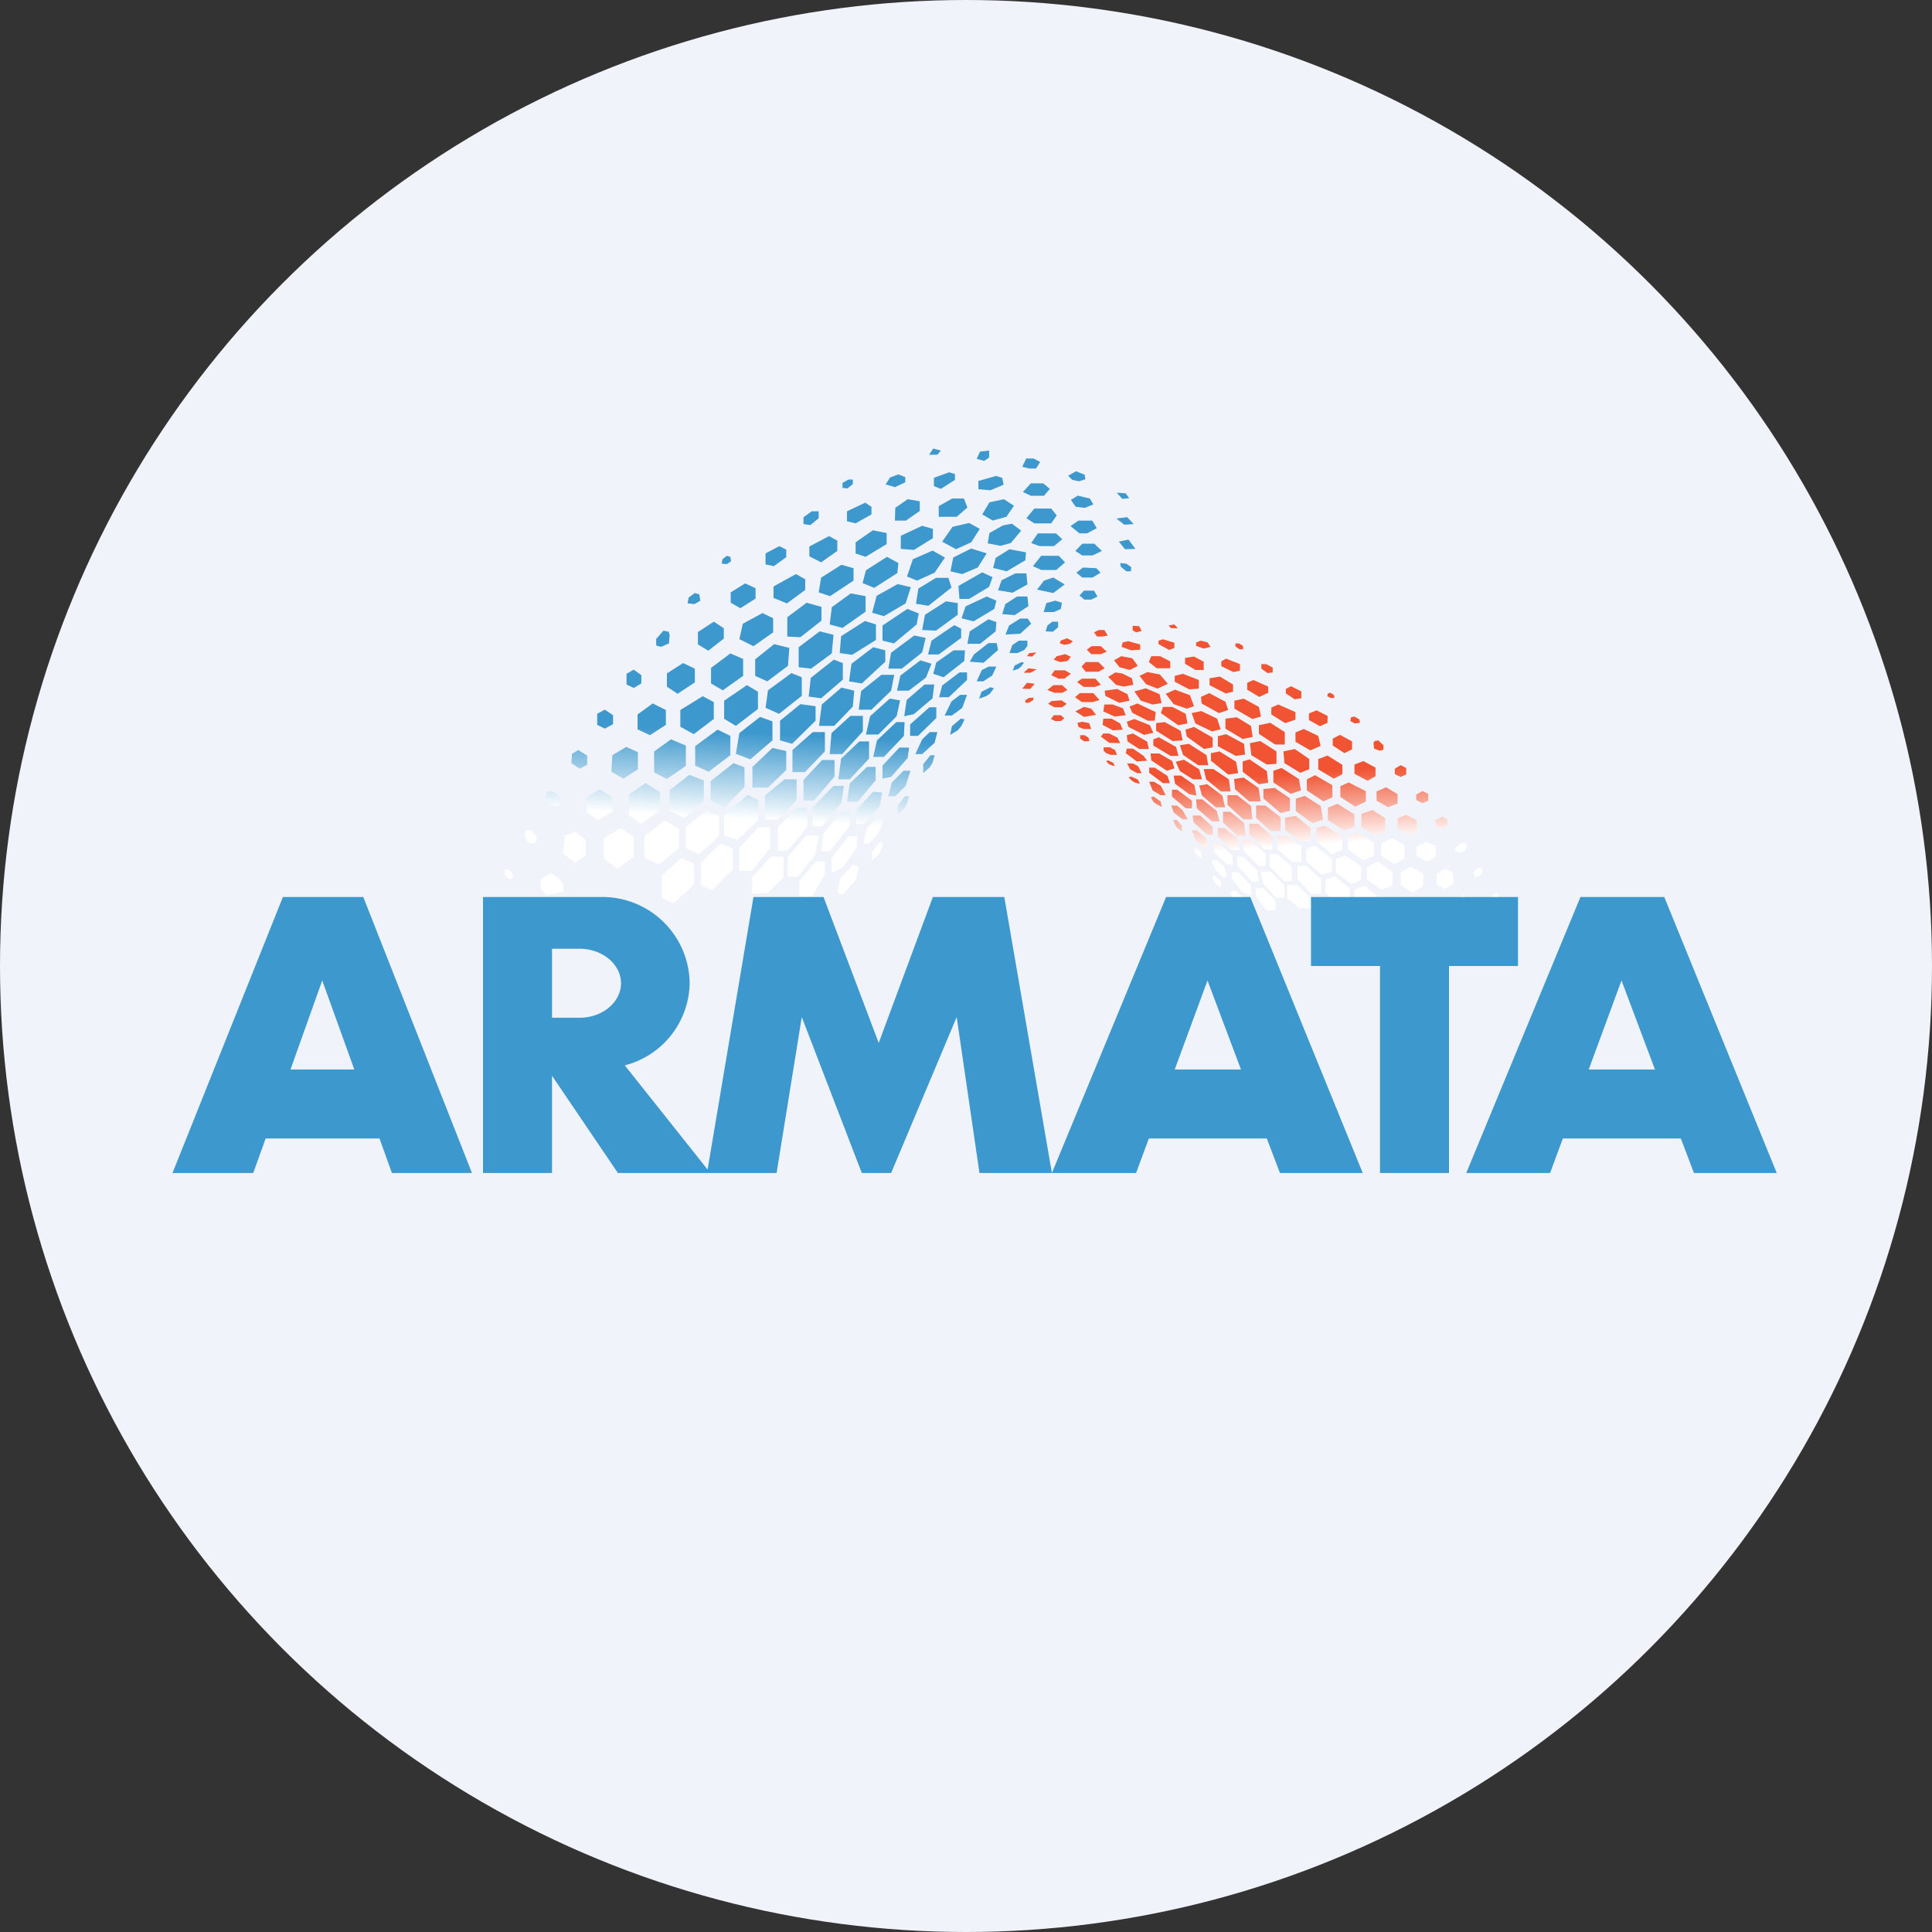
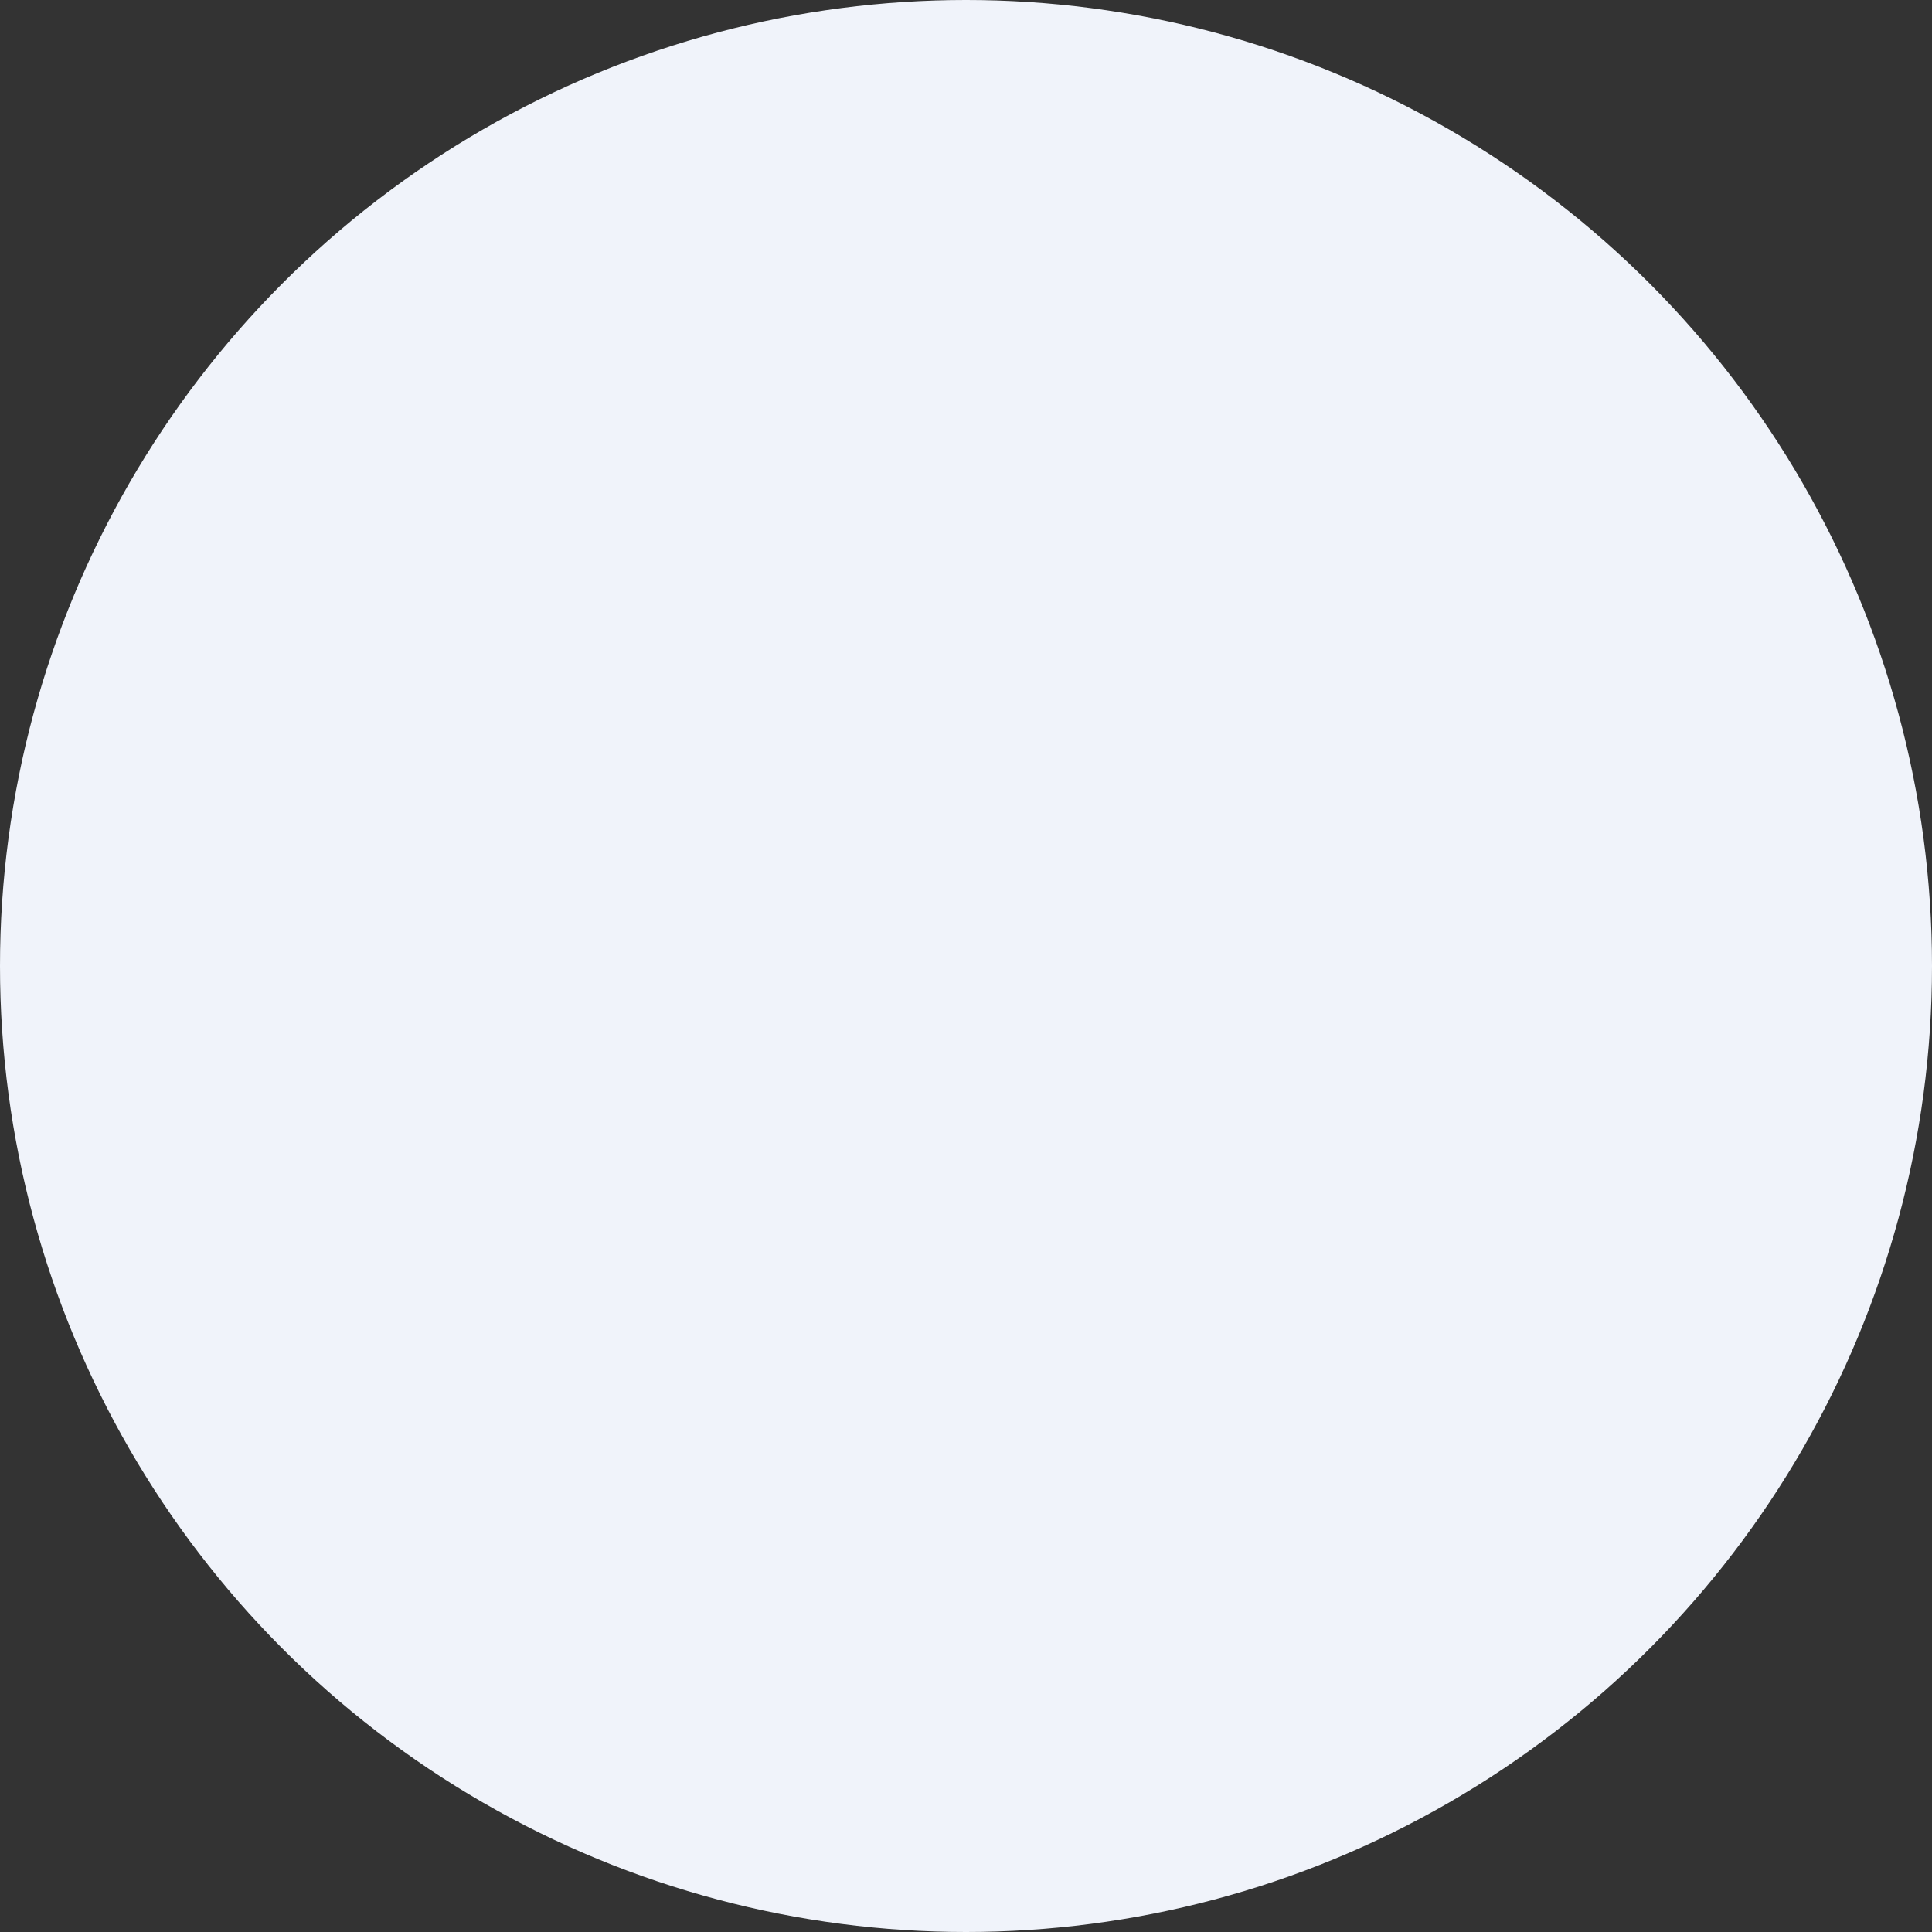
<svg xmlns="http://www.w3.org/2000/svg" id="Layer_1" data-name="Layer 1" viewBox="0 0 300 300" width="300" height="300">
  <rect x="0" y="0" width="300" height="300" fill="#333333" stroke="none" />
  <defs>
    <linearGradient id="linear-gradient" x1="127.297" y1="-10220.837" x2="125.797" y2="-10249.926" gradientTransform="matrix(1, 0, 0, -1, 0, -10109.756)" gradientUnits="userSpaceOnUse">
      <stop offset="0.11" stop-color="#3d98cd" />
      <stop offset="0.57" stop-color="#fff" />
    </linearGradient>
    <linearGradient id="linear-gradient-2" x1="195.498" y1="-10230.104" x2="196.89" y2="-10251.801" gradientTransform="matrix(1, 0, 0, -1, 0, -10109.756)" gradientUnits="userSpaceOnUse">
      <stop offset="0" stop-color="#f05433" />
      <stop offset="0.52" stop-color="#fff" />
    </linearGradient>
    <clipPath id="bz_circular_clip">
      <circle cx="150.0" cy="150.0" r="150.0" />
    </clipPath>
  </defs>
  <g clip-path="url(#bz_circular_clip)">
    <title>ARMP_Mark_Composit_Light</title>
    <path d="M0,0H300V300H0Z" fill="#f0f3fa" />
-     <path d="M144.268,70.607h1.286l.536-.643-1.179-.321Zm7.929-.536L151.661,71.25l1.179.321.75-.536V69.964l-1.393.161Zm22.607,6.536L173.411,76.5l.857.964,1.071-.107Zm-1.446,3.911,1.661-.214,1.018,1.071-1.446.107Zm1.875,3.268-1.5.321.964,1.179,1.607-.054Zm-1.179,4.286-.107-.643.964.107.75.536-.054.643h-.696l-.857-.696Zm-4.232,3.643h-1.5l-.696.75.75.643h1.071l.964-.482-.536-.911ZM162.643,97.125l-.268.911,1.125.054.804-.696v-.857h-.911ZM156.75,101.411h1.232l1.071-.482.482-.643v-.804h-1.339l-1.018.696Zm-4.071,4.393h-1.018l.804-1.768,1.071-.536h1.179l-.643,1.393Zm-5.946,5.304h1.071l1.607-1.179.75-2.036h-1.071L147.75,108.911l-1.071,2.196Zm-3.536,6H142.125l1.071-2.304,1.179-1.125h1.179l-.429,1.661ZM138.482,121.5l-.536,2.143h1.071l1.607-1.607.75-2.357h-1.071Zm-3.536,9.536-.911-.107.643-2.464,1.714-1.661.911.375-.911,2.143Zm-4.393,5.25,1.929-2.036.911.429-.589,2.089-1.982,2.143-.804-.375Zm36.589-47.357,1.018-.804,2.089.107.643.696-1.232.75h-1.607Zm-4.661,4.714-.429,1.393h1.607l1.071-.482.161-.964-1.018-.321Zm-6.321,4.821.536-1.339,1.714-1.071h1.179l.536.804-1.714,1.554-2.25.107Zm-3.429,4.446-2.143-.161.643-1.125,2.25-1.768h1.286l.214,1.071Zm-6.911,5.357h1.5l2.839-2.679v-1.179h-1.179l-2.679,2.036Zm-4.5,4.232v1.768h1.232l2.839-2.786v-1.661h-1.071Zm-4.286,8.411V118.875l2.625-2.786h1.5l-.214,1.607-2.571,2.946-1.393.268Zm-4.018,4.821c0,.75-.161,2.25-.107,2.304l1.232-.161,2.464-2.679.375-2.143-1.393-.107Zm-3.911,9.857.054-2.411,2.625-3.321h1.286v1.714l-2.196,3.107Zm37.875-50.036,1.071-1.125h1.875l1.179,1.125L169.661,86.25h-1.607Zm.482-4.714-1.232.857,1.393,1.125h1.179l1.5-.804-.696-1.179ZM161.036,91.554l1.071-1.393,1.446-.482L165.321,90.75l-1.768,1.339Zm-10.446,6.482-.375,1.929h1.982l2.411-1.929.107-1.446-1.232-.429ZM144.911,104.625l1.607.536,3.214-2.518.107-1.661h-1.768l-2.679,1.875Zm-4.125,4.071-.375,2.518,1.5-.321,2.893-2.464.268-2.143h-1.5Zm-5.196,8.839.589-2.571,3-2.839h1.286l-.107,2.143L137.25,117.536h-1.661ZM133.232,124.5h-1.714l.429-2.839,2.679-2.571h1.339v2.089l-2.732,3.268ZM127.5,132.161l.375-2.732,2.839-3.375H132v2.089l-3.107,4.018Zm34.179-45.857-1.286,1.607,1.286.589h2.357l1.339-1.179-.964-1.018h-2.732Zm-6.696,5.357.536-1.554,2.143-1.071H159.375L159.536,90.75l-2.304,1.286ZM149.946,94.125,149.304,96l1.875.482,3.214-1.929.321-1.286-1.5-.643L150,94.125Zm-5.839,7.5.536-2.143,3.536-2.411,1.071.536v1.446l-3.482,2.571Zm-4.286,3.214-.536,2.411h1.821l2.679-2.036.857-2.143-1.714-.536-3.107,2.357Zm-5.357,9.214.643-2.839,3.054-2.732,1.607.268-.536,2.464-2.839,2.839h-1.929Zm-4.286,6.964.429-3.214,2.839-2.679h1.5v2.679l-3,3.214Zm-4.018,7.286v-2.893l3.268-3.375h1.607l-.375,2.625-3.054,3.643Zm35.036-45.536L160.125,84.321l1.286.482h2.25l1.286-1.071-.964-.911H161.196ZM154.232,88.125l.375-1.5L156.75,85.286l2.571.482L159.214,87l-2.893,1.714-2.143-.536Zm-5.411,2.839L148.982,93h1.5l3.107-1.875.536-1.5-1.607-.75-3.75,2.143Zm-5.625,6.857.429-2.357,3.268-2.089,1.821.268v1.821l-3.375,2.464Zm-4.821,3.482-.429,2.518h2.089l3.161-2.518.536-2.25-1.768-.375-3.589,2.679Zm-5.036,8.893.375-2.893,3.161-2.518h1.982L138.375,107.25l-3.054,2.946Zm-8.571,10.982v3.161H126.375l3.214-3.75v-2.571h-1.929l-2.946,3.161Zm-3.964,10.875v-3.643l2.946-2.946h1.607v2.946l-3.054,3.643Zm32.839-49.286L153.375,84.375l1.982.375,1.607-.429,1.607-1.929L157.125,81.321l-1.393.268Zm-6.054,5.946.429-2.143,2.786-1.393,2.411.75L151.821,88.125l-2.411,1.018Zm-4.982,2.679-.375,2.357,1.929.321L147.75,91.232l-.482-1.5h-1.929Zm-5.571,8.089V97.125l3.857-2.571,1.768.696-.321,1.714-3.536,2.946Zm-4.821,3.589-.375,2.732,1.982.321,3.643-3.375v-1.768l-1.875-.482Zm-5.036,9.643.429-3.321,3.054-2.625,1.982.482-.214,2.464-2.893,3Zm-4.125,3.75v3.429h1.929l3.107-3.214v-3h-1.875Zm-4.286,10.821v-3.75l3.054-2.518h1.875v3.268l-2.946,3h-1.982Zm27.536-43.179,2.143,1.179,2.357-1.071,1.339-2.089-1.661-.911-2.571.589Zm-3.911,6.054-1.554-.643.911-2.679L144.804,85.5l1.929,1.071L145.125,88.929Zm-6.964,4.982,1.821.536,3.375-1.982.804-2.518-2.036-.482L136.125,92.518ZM127.5,108.429l-1.929-.268.321-2.893,3.589-2.839,1.393.536v2.571Zm-6.375,6.482v-3l3.161-2.571,2.357.321v2.25L123,115.5l-1.875-.536Zm-4.286,4.232v3.161H119.25l2.839-2.732V116.625l-2.143-.482-3.161,3ZM112.446,129.75l2.089.643,3.214-3.054v-3.107l-1.661-.804-3.643,3.107Zm33.321-51.161V80.25h2.786l1.661-1.446-.536-1.393h-1.821ZM139.875,83.196v2.036l2.036.161,2.946-1.821V82.125l-1.661-.482ZM129.161,94.286l-.321,2.679,1.982.536,3.589-2.518V92.571l-2.304-.429Zm3.696-8.304V84.214l2.679-1.875,2.143.429v1.714l-3.268,1.982-1.607-.536Zm-5.357,3.75-.375,2.25,1.768.589,3.643-2.411V88.232l-1.875-.536-3.214,2.036Zm-8.571,20.196,2.036.911L124.5,108.054V105.161l-1.607-.643L119.25,107.196l-.375,2.732Zm-2.411,7.982-2.25-.857.536-3.214,3.214-2.518,1.929.696v2.946Zm-6.161,6.429L112.5,125.411l3.107-3.214v-3.054L113.893,118.5l-3.536,2.786v3.054Zm-1.821,8.304L106.5,131.679V128.411l3.214-2.571,1.929.804v3.214Zm-5.732,3.321,2.946-2.732,2.036.857v3.214L104.625,140.25l-1.821-.804ZM124.018,100.5v3.107l1.929.214,3.214-2.357.268-2.893-2.143-.536ZM122.25,95.839l3-2.25,2.304.643V96.375l-3.268,2.571L122.25,98.839Zm9.268-14.893V79.393l2.839-1.339.964.643V79.875l-2.464,1.393ZM125.625,86.357l1.875.964,2.518-1.768V83.946L128.732,83.25l-3.054,1.607v1.5Zm-3.429,7.339-2.089-.857V91.071l3.482-1.929,1.446.804v1.661Zm-4.929,11.25V102.375l2.946-2.357,2.357.589-.214,2.786-3.214,2.411Zm-4.821,6.75v-2.893l3.536-2.411,1.714,1.018v2.679l-3.429,2.625L112.5,111.643Zm2.411-12.429L117,100.339l3.054-2.143V96l-1.661-.804-3.054,1.661-.536,2.411Zm-4.446,6.857,1.821,1.071,3.161-2.25v-2.625l-1.982-.857-3,2.25Zm-4.821,6.696L107.732,114l3.107-2.357v-2.625l-1.714-.911L105.643,110.25v2.571Zm-1.607,9.911v3.214l2.25,1.071,3.054-2.679v-3.161l-2.25-.857-3.107,2.411Zm9.482-29.143V91.982l2.25-1.393,1.607.75v1.607l-2.357,1.5ZM108.375,98.143v1.929l1.607.964,2.411-1.875V97.554l-1.554-1.018Zm-4.821,8.464v-2.036l2.518-1.607,1.821.857v2.143l-2.679,1.768-1.607-1.071ZM99,110.893V113.25l1.929.911,2.464-1.607V110.25l-2.036-1.018L99,110.946Zm-4.071,8.946.161-2.571,2.143-1.286,1.821.804v2.679l-2.25,1.446Zm12-27.054-.161.911,1.071.107.911-.536-.161-.964-.696-.214Zm5.143-5.25.107-.696.696-.536.536.161.107.696-.643.429ZM92.732,110.839v1.714l1.179.589,1.286-.696v-1.393l-1.286-.857Zm4.554-4.607V104.625l1.125-.643,1.179.857V106.125l-1.179.696-1.125-.536ZM90,119.357,88.714,118.5l.107-1.446.964-.589,1.393.857v1.446Zm10.071,10.446,3.214-2.411,2.143,1.339v2.946L102.321,134.25l-2.25-1.071Zm2.411-3.964-2.946,2.089-1.875-1.339V123.375l2.571-1.768,2.25,1.393ZM93.75,130.125v3.161l2.143,1.607,2.518-1.875v-3.054L96.375,128.571l-2.625,1.607Zm-2.625-6.429v2.411l1.714,1.286L95.089,126v-2.25l-1.982-1.179L91.125,123.75Zm-3.696,8.839,1.875,1.446,1.661-1.179v-2.357l-1.661-1.339-1.607.75Zm-3.482,5.518.964.964,2.571-.536V137.25l-.857-.964-1.125-.696-1.554.964Zm-5.518-3a1.179,1.179,0,0,0,.321,1.232c.536.536,1.286-.054.696-.804C78.964,134.893,78.589,134.946,78.429,135.054Zm3.589-4.339A1.607,1.607,0,0,1,81.643,129c.161-.161.75-.268,1.393.536C83.839,130.607,82.821,131.411,82.018,130.714Zm2.893-7.768a1.607,1.607,0,0,0,.536,1.929c1.071.75,2.411-.161,1.286-1.286C85.875,122.679,85.179,122.786,84.911,122.946Zm16.982-23.786v1.071l.75.214,1.232-.536.107-1.339-.161-.482-.804-.161-1.071,1.232ZM118.875,87.643V85.929l2.143-1.125,1.071.536v1.179l-1.929,1.393Zm5.893-7.339V81.375l1.071.161,1.286-1.071V79.393h-1.071Zm6.054-4.607V75l.911-.536h.696v.696l-.857.696-.75-.107Zm-29.25,41.036v3.214l1.982,1.018L106.5,118.929v-3.161l-2.304-.964-2.679,1.929ZM108,115.821l3.429-2.518,1.982.964v3l-3.375,2.571-2.089-.964v-3.054Zm30.964-40.179-1.446-.429.696-1.071L139.5,73.661l1.071.429v.804Zm.054,3.214,1.929-1.339,1.875.321v1.5l-2.143,1.5H138.964l.054-2.036Zm8.357-5.518-2.357.857v1.286l1.071.429,2.196-1.393v-.911ZM133.929,90.536l1.821.75,3.589-2.304L139.5,87.429l-1.768-.964-3.268,2.089-.536,2.036Zm20.679-16.607-2.679.75v1.286l1.875.161,2.036-.857-.214-1.071-1.071-.321Zm-45.75,60,3.054-2.946,1.875.804V135l-3.214,3.214-1.714-.75Zm21.75-35.143-.214,2.625,1.929.268,3.696-2.304V96.964l-1.714-.536Zm23.571-17.946-1.661-.964,1.125-1.875,2.25-.482,1.554,1.018L156.268,80.25l-2.143.589Zm4.661-4.446,1.232-1.339H162l1.018.857-.911,1.071h-2.036Zm.536-5.25-.643,1.339,1.071.268H160.875l.643-1.018L160.5,71.196h-1.071Zm-44.571,60.536,2.946-3.214h1.821v3.214l-2.839,3.536h-1.929Zm45.804-52.714-1.232,1.5,1.232.804h2.625l.857-1.232-.857-1.071h-2.625Zm5.25-5.089,1.232-.696,1.339.536.107.696-.964.321L166.5,74.518Zm-49.071,62.357v2.571l2.518-.161,2.357-2.411v-3.214h-1.929Zm12.054-19.125.268-3.268,2.946-2.679h1.929v2.411l-3.214,3.536Zm38.571-40.179-1.125.696.75,1.071,1.446.161,1.286-.536-.536-.911-1.821-.429ZM122.304,136.125v-3.054l2.893-3.321H127.125l-.536,2.946-2.679,3.429Zm1.821.643V139.125l1.929.107,2.036-3.482v-1.982H126.75Zm31.5-41.411.482-1.554,1.821-1.179h1.607l.161,1.5-2.143,1.393Zm-20.25,36.911v1.339l1.018-.857.429-.75.321-1.179H136.5l-1.071,1.446Zm4.018-5.839v-1.339l1.125-1.446h.643l-.321,1.179-.429.75Zm3.964-7.768v1.393l1.018-.911.429-.696.321-1.179h-.643Zm4.179-4.554.268-1.339,1.393-1.179.589.107-.536,1.071-.536.643Zm4.875-6.696-.375,1.071,1.071-.375.589-.375.643-.857-.536-.161Zm4.821-3.214.321-.857,1.071-.536.375.107-.482.643-.429.321-.857.268Z" fill="url(#linear-gradient)" />
-     <path d="M182.893,97.554H181.875l-.429-.429.911-.161Zm-6-.321.375.75-.857.214L175.875,97.875v-.696l1.071.054Zm-17.036,4.179,1.071-.107-.643.643-.804-.054.375-.536Zm1.071,2.518-1.232-.161-.75.696h1.071l.964-.536Zm-1.446,2.089,1.179.161-.696.804-1.232-.054Zm.964,2.679.054-.375-.75.054-.536.375v.375H159.75Zm3.161,2.357h1.125l.536.482-.536.429H163.875l-.696-.321.429-.536Zm5.411,3.482.161.536-.804.054-.643-.429v-.536h.696Zm4.446,2.679H172.5l-.75-.268-.375-.375v-.536h.964l.804.429.321.804Zm3.054,2.839h.75l-.536-1.071-.804-.429h-.911l.482.911,1.071.589Zm4.5,3.429h-.804l-1.232-.75-.536-1.339h.75l1.071.643Zm2.679,3.75h.75l-.804-1.393-.857-.75H181.875l.375,1.071,1.393,1.071Zm3.964,4.286h-.857l-1.179-1.071-.536-1.5h.75l1.393,1.179.429,1.339Zm2.25,4.661.643-.054-.482-1.607-1.286-1.071-.696.321.696,1.339,1.071,1.071Zm3.321,3.375-1.5-1.286-.696.268.536,1.339,1.446,1.393L193.607,141Zm-27.589-30.268-.804-.536-1.554.107-.536.429.964.536h1.232Zm3.482,3,.321.911h-1.179l-.804-.321-.161-.643.75-.161Zm4.821,3.107-.429-.857-1.286-.643h-.911l-.375.482,1.286.964,1.661.054Zm2.571,2.839,1.607-.107-.536-.75-1.661-1.125h-.964l-.161.696Zm5.143,3.375h-1.071L178.446,120v-.804h.857l1.982,1.286Zm3.429,2.732v1.179H184.125l-2.143-1.821V122.625h.804Zm3.214,5.357v-1.286l-1.929-1.768h-1.179l.161,1.071,1.982,1.821,1.018.161Zm3,3.107a9.796,9.796,0,0,1,.107,1.5l-.911-.107-1.821-1.714-.321-1.393,1.071-.054Zm3,6.321-.054-1.607-1.982-2.089h-.964V136.5l1.661,2.036,1.339.536ZM165.75,107.143l-.804-.75h-1.393l-.911.75,1.071.429h1.232Zm-.375-3.054.911.536-1.018.75h-.911l-1.125-.536.536-.75ZM170.196,111l-.75-.964-1.125-.268-1.339.696,1.339.857Zm7.929,4.125.268,1.179h-1.5l-1.821-1.179-.107-.964.964-.268,2.143,1.232Zm4.286,4.179-1.232.375-2.411-1.607L178.661,117H180l2.036,1.179.321,1.125Zm3.054,2.625.321,1.607-1.125-.214-2.196-1.607-.214-1.286h1.125l2.143,1.5Zm3.911,5.625-.429-1.607-2.25-1.821h-.964l.107,1.393,2.357,2.036ZM191.196,132h1.286l-.321-1.821-2.036-1.607h-1.018v1.339Zm4.286,4.929-.268-1.768-2.143-2.143h-.964v1.339l2.357,2.571h1.018ZM169.768,107.625l.964,1.071-1.018.321H168l-1.071-.75.75-.643h2.089Zm5.036,3.429-.429-1.071-1.607-.589h-1.286l-.161,1.071,1.768.804Zm3.75,1.554.536,1.179-1.446.321-2.411-1.232-.268-.804,1.179-.429ZM183,117.429l-.375-1.446-2.679-1.5-.857.321v.964l2.679,1.607H183Zm3.214,2.036.429,1.554H185.25l-2.036-1.286-.643-1.446,1.286-.321Zm4.018,5.893-.429-1.821-2.357-1.768-1.232.214.429,1.554,2.143,1.821Zm3.214,4.446-.268-2.036-2.143-1.714h-1.125v1.661l2.25,2.089h1.286Zm3.107,4.661v-1.875l-2.518-2.143h-1.179l.268,1.661,2.304,2.357h1.125ZM170.089,105.375l.857.964-.964.321h-1.714l-1.018-.75.75-.536h2.089Zm5.304,3.429-.321-1.018-1.607-.804-1.929.268.107.804,2.143,1.071Zm4.071,1.768-.161,1.339h-1.071l-2.411-1.232-.429-.964,1.232-.482Zm4.179,4.393-.321-1.5-2.464-1.339-1.339.161v1.179l2.571,1.607,1.607-.107Zm3.696,2.25.268,1.607h-1.554l-2.357-1.607-.482-1.5L184.607,115.5l2.679,1.714Zm3.75,5.679-.268-1.875-2.411-1.607h-1.5l.375,1.607,2.304,1.875Zm6.482,6.964v2.036h-1.232l-2.357-2.357v-1.607H195.375l2.196,1.982Zm3,6.964v-2.304l-2.25-1.875h-1.179v1.875l2.25,2.304Zm-24.804-31.5.214,1.018-1.5.268-1.179-.268-1.232-1.232,1.125-.696,1.071.161Zm4.607,3.857-.321-1.393-2.143-.911-1.768.482,1.018,1.446,1.821.589Zm3.75,1.714.268,1.446-1.446.268-2.679-1.875.321-.964h1.446l2.089,1.071Zm4.179,5.143v-1.5l-2.893-1.661-1.339.429.214,1.071,2.679,1.929Zm3.643,2.25.321,1.768-1.554.214-2.679-2.143v-1.179l1.339-.268Zm3.804,6.161-.321-2.089L193.125,120.75l-1.5.214.161,1.607,2.196,1.875Zm3.107,2.464v2.143h-1.5l-2.304-2.036v-1.929H196.5Zm3.214,6.911v-2.411l-2.304-1.607H198.375v2.089l2.25,1.929h1.446Zm-20.732-27.643-1.607.75-1.768-.696-1.018-1.286,1.232-.589,1.929.375Zm2.946,3.857,1.125-.375-.643-1.714-2.304-.857-1.446.643,1.232,1.607Zm5.25,3.214-1.339.321-2.571-1.232-.589-1.607,1.5-.321L189,111.589Zm5.946,8.518,1.446-.214-.214-1.821-2.679-1.821-1.071.321v1.607Zm4.821,4.125v-1.929l-2.357-1.607-1.768.161v1.446l2.679,2.304Zm3.214,2.679v2.036H201.696l-2.143-1.714v-1.929l1.661-.268,2.357,1.929Zm3.321,6.804-1.607.429-2.357-1.982v-1.982l1.232-.536,2.732,2.036Zm-25.125-32.679v1.071H179.625l-1.232-.964.375-.911h1.393Zm4.446,2.893v1.339l-1.5.107-2.25-1.179v-.911l1.286-.321Zm8.089,7.125.268,1.714-1.554.321-2.679-1.607v-1.554l1.768-.214Zm-2.786-5.357v-1.071l-2.036-1.232-1.607.268v1.071l2.518,1.286,1.125-.268Zm4.018,2.411.321,1.5-1.339.375-2.786-1.607v-1.232l1.446-.321Zm6.536,12.964-1.607.536L197.732,121.5v-1.821l1.286-.429,2.679,1.714Zm1.768,5.089,1.661-.536-.375-2.143-2.464-1.554-1.393.429v1.929Zm4.661,4.071-1.607.75-2.411-2.089v-1.982l1.339-.375,2.679,1.768Zm1.339,5.357,1.554-.643v-2.143l-2.464-1.607-1.446.536v2.089l2.357,1.714Zm4.286,2.143-2.143-1.821-1.607.536V140.25l2.411,1.875,1.393-.536v-2.304ZM198.214,116.625v1.982l-1.5.107-2.411-1.446-.214-1.875,1.607-.321,2.518,1.607ZM199.5,113.679l-2.25-1.446-1.768.375v1.339L198,115.607h1.5Zm-6.964-9.536V103.125l-2.143-.857-.75.429v.75l1.875.911Zm4.393,3.429-1.393.643-1.875-1.125v-1.071l.964-.429,2.304,1.018Zm2.625,4.714,1.607-.536v-1.179l-2.679-1.179-1.071.482v1.071Zm3.75,7.179v-1.607l-2.25-1.554-1.768.375.161,1.821,2.464,1.5,1.339-.536Zm3.589,4.286v-1.821L204.214,120.375l-1.286.643v1.714L205.5,124.446l1.393-.643Zm-1.821-7.929-1.607.696-2.304-1.339v-1.446l1.286-.536,2.25,1.071.375,1.607Zm3.375,4.393-1.339.696-2.411-1.446v-1.607l1.446-.536,2.304,1.446v1.446ZM212.036,124.5l-1.607.75-2.304-1.5v-1.661l1.286-.589,2.679,1.339v1.607Zm1.286,6.375v2.036l-1.714.696-2.304-1.768v-1.982l1.661-.536Zm-7.179-18.643V111.161l-1.714-.857-1.179.482v1.018l1.714.964Zm3.804,2.893v1.232l-1.179.589-1.821-1.179v-1.071l1.125-.589Zm3.643,5.411v-1.339l-1.875-1.018-1.393.536v1.446l2.036,1.071Zm3.429,2.732v1.5l-1.446.589L213.75,124.339v-1.446l1.5-.643,1.768,1.071ZM220.071,129l-.107-1.661-1.607-.804-1.339.536v1.661l1.661.911Zm-9-17.304.107.536-.804.107-.696-.375.107-.589.536-.107Zm-3.857-3.375-.107-.429-.536-.321-.375.107-.107.429.536.268h.536Zm14.571,14.946v1.071l-.911.375-.964-.482V123.375l.964-.536Zm-3.429-3V119.25l-.857-.429-.911.536v.857l.911.429Zm5.464,8.411.964-.536-.054-.911-.75-.429-1.071.536v.964Zm-7.607,6.696-2.357-1.607-1.607.911v1.875l2.304,1.607,1.661-.643Zm-1.768-2.518,2.143,1.286,1.5-.857V131.25l-1.982-1.125-1.661.911Zm6.536,2.679v2.036l-1.607,1.071-1.875-1.232v-1.929l1.5-.911,1.982,1.018Zm1.982-4.071v1.554l-1.286.804-1.714-.911V131.464l1.5-.75Zm2.786,5.679-1.393.911-1.286-.75V135.75l1.286-.857,1.179.536Zm2.625,3.482-.696.643-1.982-.375v-.75l.696-.643.804-.429,1.179.589Zm4.179-1.929a.733.733,0,0,1-.214.804c-.482.321-1.071,0-.536-.536.321-.375.643-.321.75-.214Zm-2.732-2.786a.911.911,0,0,0,.321-1.071c-.161-.107-.536-.161-1.071.375C228.429,135.857,229.232,136.393,229.821,135.911Zm-2.143-4.929a1.016,1.016,0,0,1-.429,1.232c-.804.482-1.821-.107-.964-.804.643-.589,1.179-.536,1.339-.429Zm-12.857-15.214v.643l-.536.161-.911-.321-.107-.857.161-.321.589-.107.857.804Zm-12.75-7.339v-1.071l-1.607-.804-.804.429v.696l1.393.911Zm-4.446-4.714v.696l-.804.107-.964-.696V103.125h.75l1.018.536Zm-4.607-2.946v-.482l-.643-.375h-.536v.482l.643.429h.536Zm22.071,26.25v2.036l-1.5.643-2.196-1.286V126.375l1.714-.589Zm-4.821-.589-2.571-1.607-1.5.589v1.929l2.518,1.607,1.607-.536v-1.982Zm-23.357-25.714,1.071-.268L187.5,99.75l-1.018-.268-.75.268v.536Zm0,2.036-1.5-.804-1.393.214v.911l1.607.964h1.286Zm-6.321-3.482,1.768.536v.804l-.804.321-1.661-.911v-.536Zm10.125,10.982-1.446.482-2.679-1.5-.107-1.018,1.286-.589,2.518,1.339ZM175.071,99.536l1.982.536v.804l-1.393.107-1.5-.536.161-.696.75-.161Zm34.5,38.411-2.304-1.875-1.446.536v2.036l2.464,2.089,1.286-.536ZM193.179,115.5l.161,1.661-1.446.214-2.786-1.5v-1.554L190.393,114ZM175.446,104.036l1.232-.643-.857-1.179-1.714-.321-1.125.643.857,1.071Zm-3.589-2.839-.911-.857H169.5l-.75.536.696.696h1.5Zm-.375-3.375.536.857-.804.161h-.857l-.482-.643.75-.375h.857ZM205.125,136.5l-2.25-2.036h-1.393V136.5l2.143,2.304h1.5Zm-34.554-33.696.964.964-.964.536h-1.982l-.643-.804.643-.696Zm-3.964-3.214-.911-.482-1.018.375-.107.429.75.214.804-.161.536-.429Zm36.964,39.857v1.607L201.696,141l-1.821-1.554v-2.036h1.5Zm-9.107-12.214-.214-2.089-2.143-1.661h-1.5v1.5l2.464,2.25h1.393Zm-29.036-25.661.857.429-.536.643-1.125.161-1.018-.375.482-.536Zm34.018,37.821v-1.929L197.25,135.321h-1.5l.429,1.929,1.982,2.143Zm-1.393.429v1.5l-1.446.054L195,139.179v-1.286h1.071Zm-23.732-26.518-.375-.964-1.339-.75h-1.286l-.107.964,1.607.857Zm15.268,23.625v.857l-.804-.536-.321-.482-.214-.75h.429Zm-3.054-3.75v-.857l-.857-.911h-.482l.214.75.375.536.75.536Zm-3-4.929v.857l-.75-.536-.321-.482-.268-.75h.536Zm-3.107-2.946-.214-.857-1.071-.75-.429.107.375.696.482.375Zm-3.75-4.286.321.696L176.196,121.5l-.429-.268-.536-.536.429-.107,1.071.482Zm-3.589-2.036-.214-.536-.804-.375-.321.107.375.429.321.161Z" fill="url(#linear-gradient-2)" />
-     <path d="M43.929,139.286,26.786,182.143H39.321L41.25,176.786H58.929l1.929,5.357H73.286l-16.875-42.857H43.929Zm11.089,26.786H45.107L50.036,152.25Zm55.286,16.071h10.286L124.5,157.929l9.321,24.214H138.375l10.179-24.214,3.536,24.214h24.321l1.982-5.357h18.321l2.036,5.357h12.857l-17.464-42.857H181.071l-17.732,42.857-7.393-42.857H144.857l-8.411,22.661L127.875,139.286H117l-7.125,42.321L97.018,165.429a13.393,13.393,0,0,0,10.071-12.857,13.554,13.554,0,0,0-13.768-13.286H75v42.857H85.714V167.036l10.232,15.107Zm72.107-16.071h10.286L187.5,152.25Zm63-26.786-17.732,42.857h13.018l1.982-5.357H261l2.036,5.357h12.857l-17.464-42.857H245.411Zm11.571,26.786H246.696L251.786,152.25Zm-171.268-18.75v10.714H90c3.536,0,6.429-2.411,6.429-5.357S93.536,147.321,90,147.321ZM203.571,150V139.286h32.143V150H225v32.143H214.286V150Z" fill="#3d98cd" fill-rule="evenodd" />
  </g>
</svg>